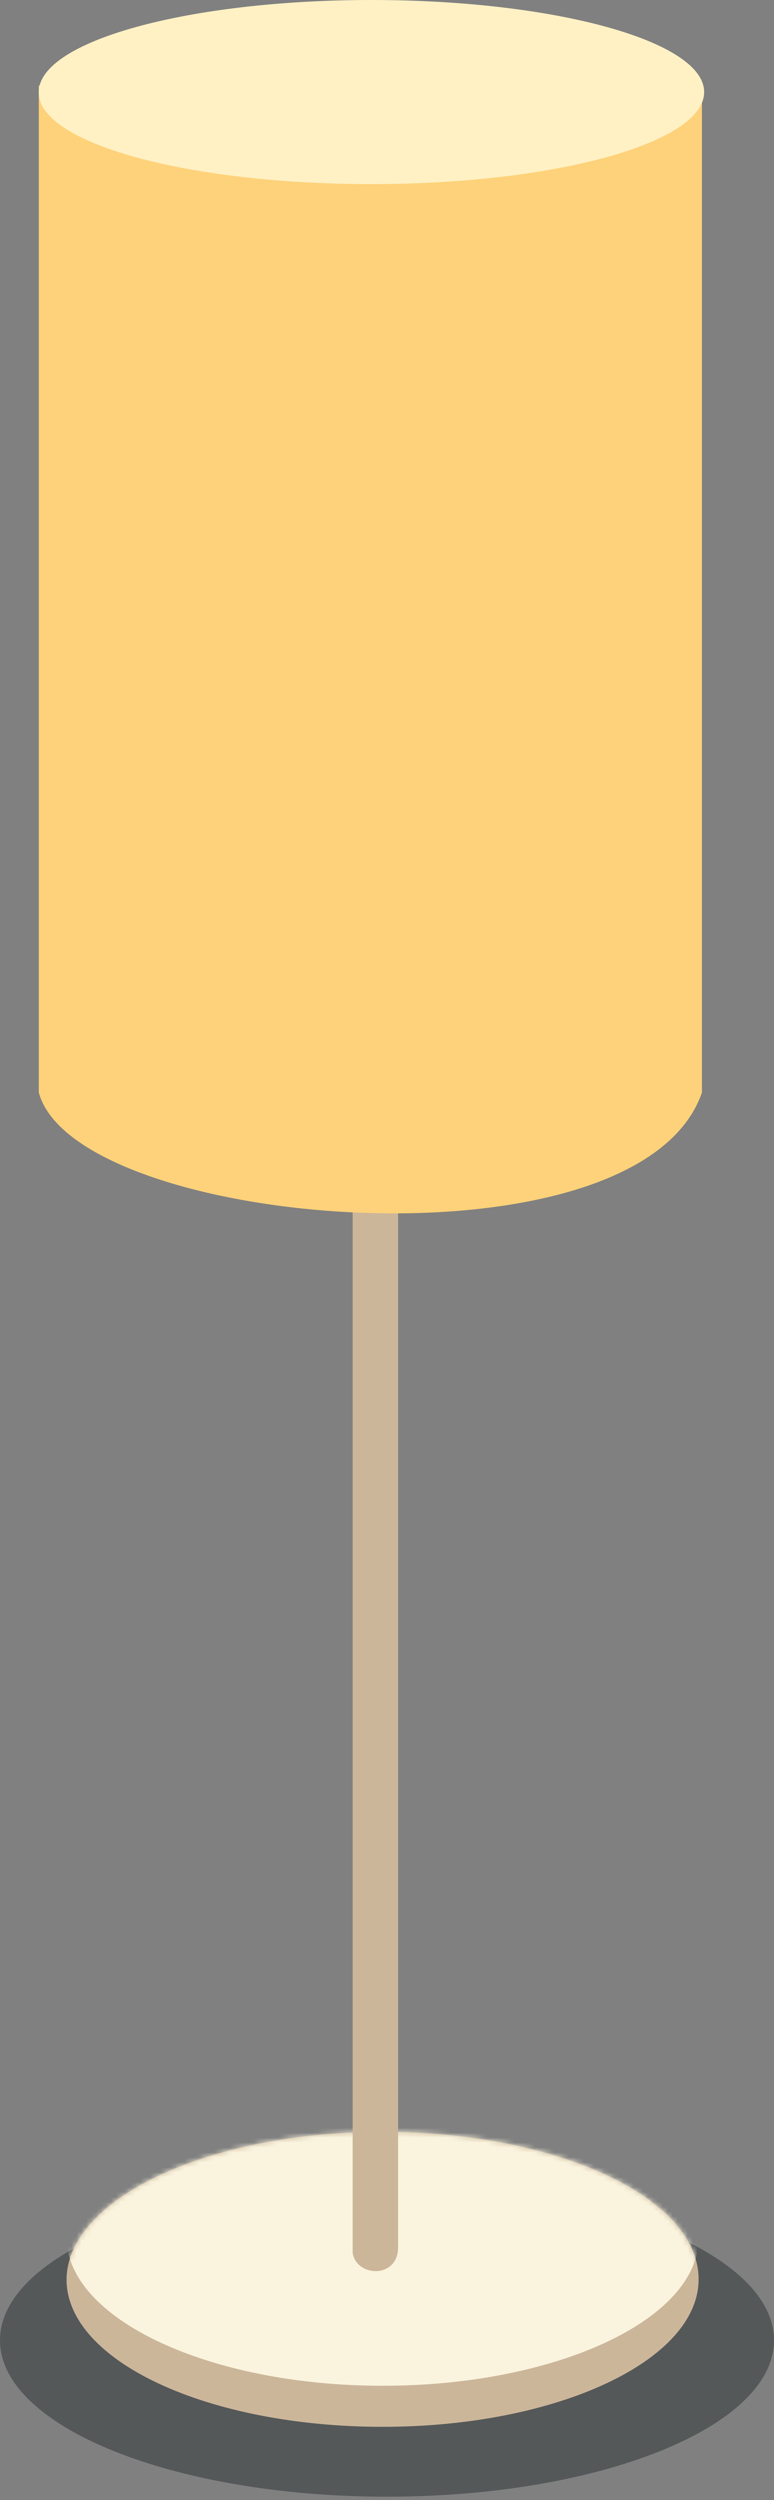
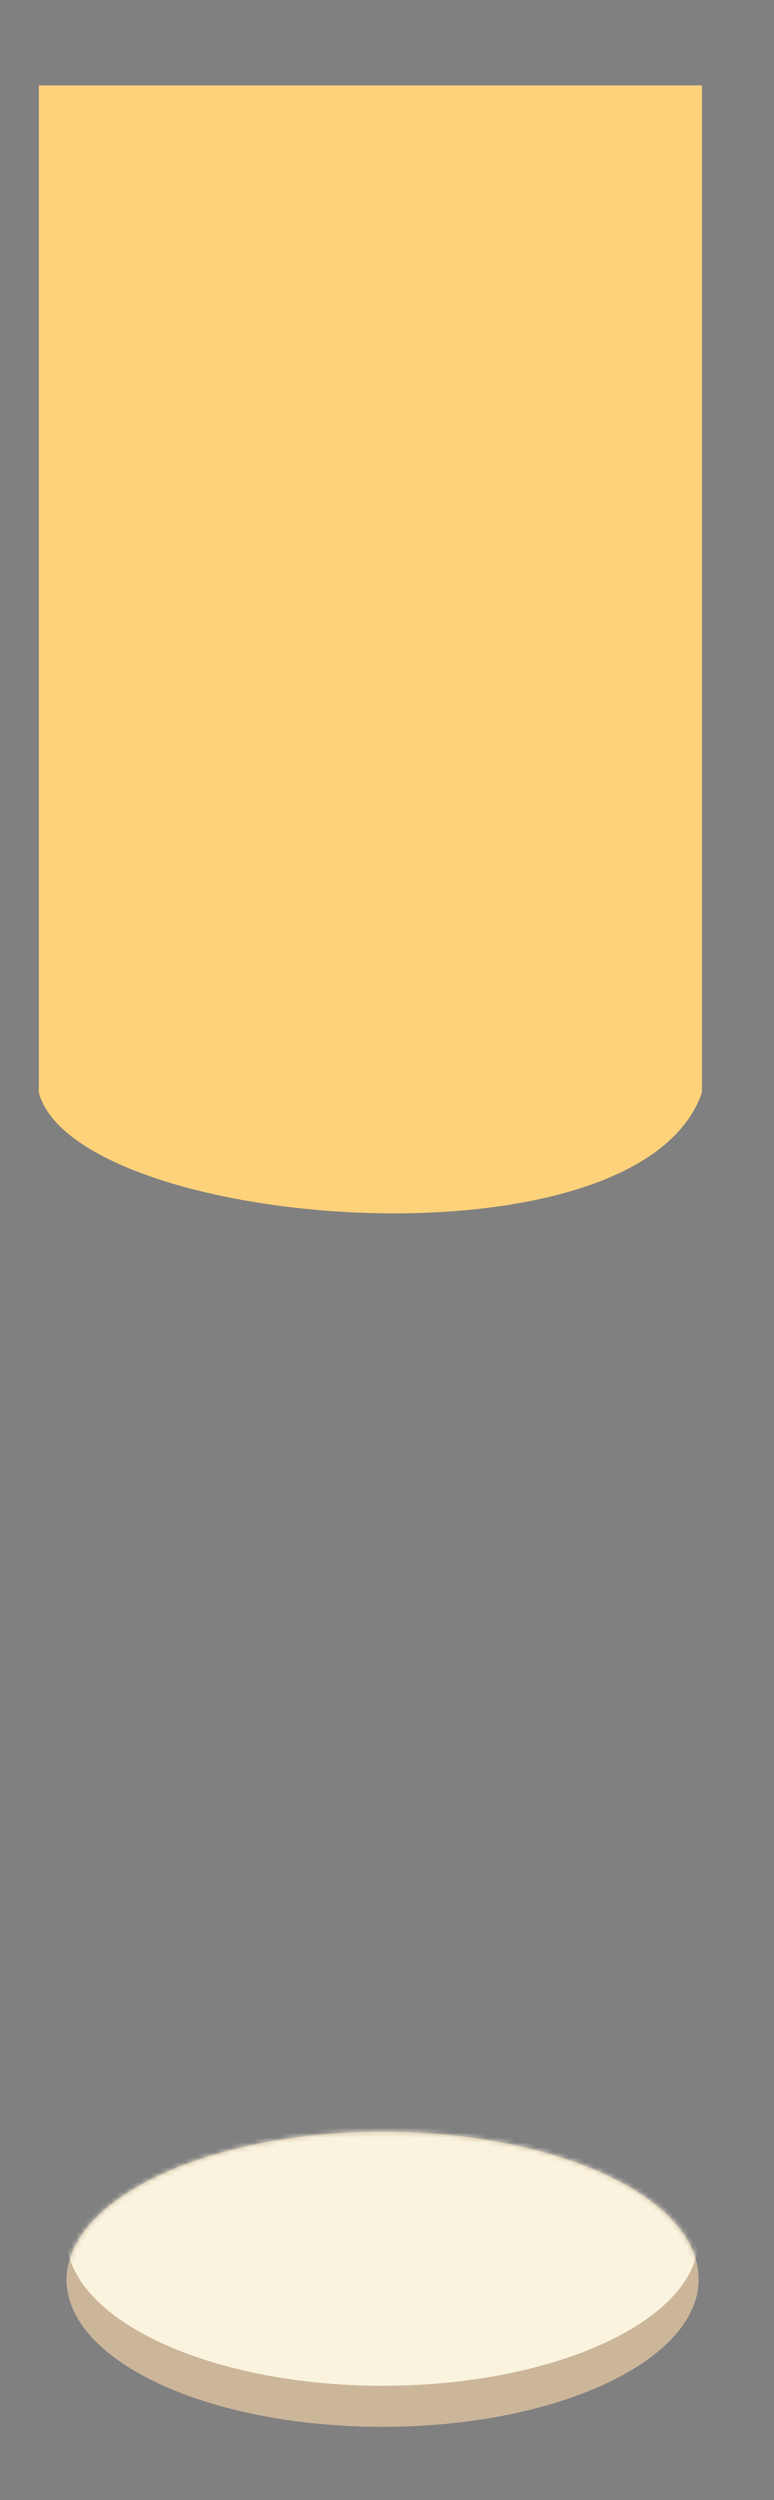
<svg xmlns="http://www.w3.org/2000/svg" width="157" height="507" viewBox="0 0 157 507" fill="none">
  <rect x="0" y="0" width="157" height="507" fill="#808080" stroke="none" />
-   <path d="M78.5 506.314C121.854 506.314 157 492.114 157 474.599C157 457.083 121.854 442.884 78.5 442.884C35.146 442.884 0 457.083 0 474.599C0 492.114 35.146 506.314 78.5 506.314Z" fill="#383E40" fill-opacity="0.6" />
  <path fill-rule="evenodd" clip-rule="evenodd" d="M77.601 432.313C112.914 432.313 141.705 445.584 141.705 462.229C141.705 478.649 113.139 492.144 77.601 492.144C42.287 492.144 13.496 478.874 13.496 462.229C13.721 445.809 42.287 432.313 77.601 432.313Z" fill="#CCB69A" />
  <mask id="mask0_702_15355" style="mask-type:luminance" maskUnits="userSpaceOnUse" x="13" y="432" width="129" height="61">
    <path d="M77.601 432.312C112.914 432.312 141.705 445.583 141.705 462.227C141.705 478.647 113.139 492.143 77.601 492.143C42.287 492.143 13.496 478.872 13.496 462.227C13.721 445.808 42.287 432.312 77.601 432.312Z" fill="white" />
  </mask>
  <g mask="url(#mask0_702_15355)">
    <path fill-rule="evenodd" clip-rule="evenodd" d="M77.601 483.82C112.914 483.82 141.705 470.324 141.705 453.905C141.705 437.485 112.914 423.989 77.601 423.989C42.287 423.989 13.496 437.485 13.496 453.905C13.721 470.324 42.512 483.82 77.601 483.82Z" fill="#FAF4DF" />
  </g>
-   <path fill-rule="evenodd" clip-rule="evenodd" d="M71.531 27.216L80.753 26.767V455.705C80.753 462.228 72.206 461.778 71.531 456.83V27.216Z" fill="#CCB69A" />
  <path fill-rule="evenodd" clip-rule="evenodd" d="M7.873 17.32H142.38V221.555C129.559 258.893 15.296 249.221 7.873 221.555V17.32Z" fill="#FED27A" />
-   <path fill-rule="evenodd" clip-rule="evenodd" d="M75.353 37.338C112.466 37.338 142.831 29.016 142.831 18.669C142.831 8.322 112.466 0 75.353 0C38.24 0 7.874 8.322 7.874 18.669C7.649 29.016 38.015 37.338 75.353 37.338Z" fill="#FFF1C4" />
</svg>